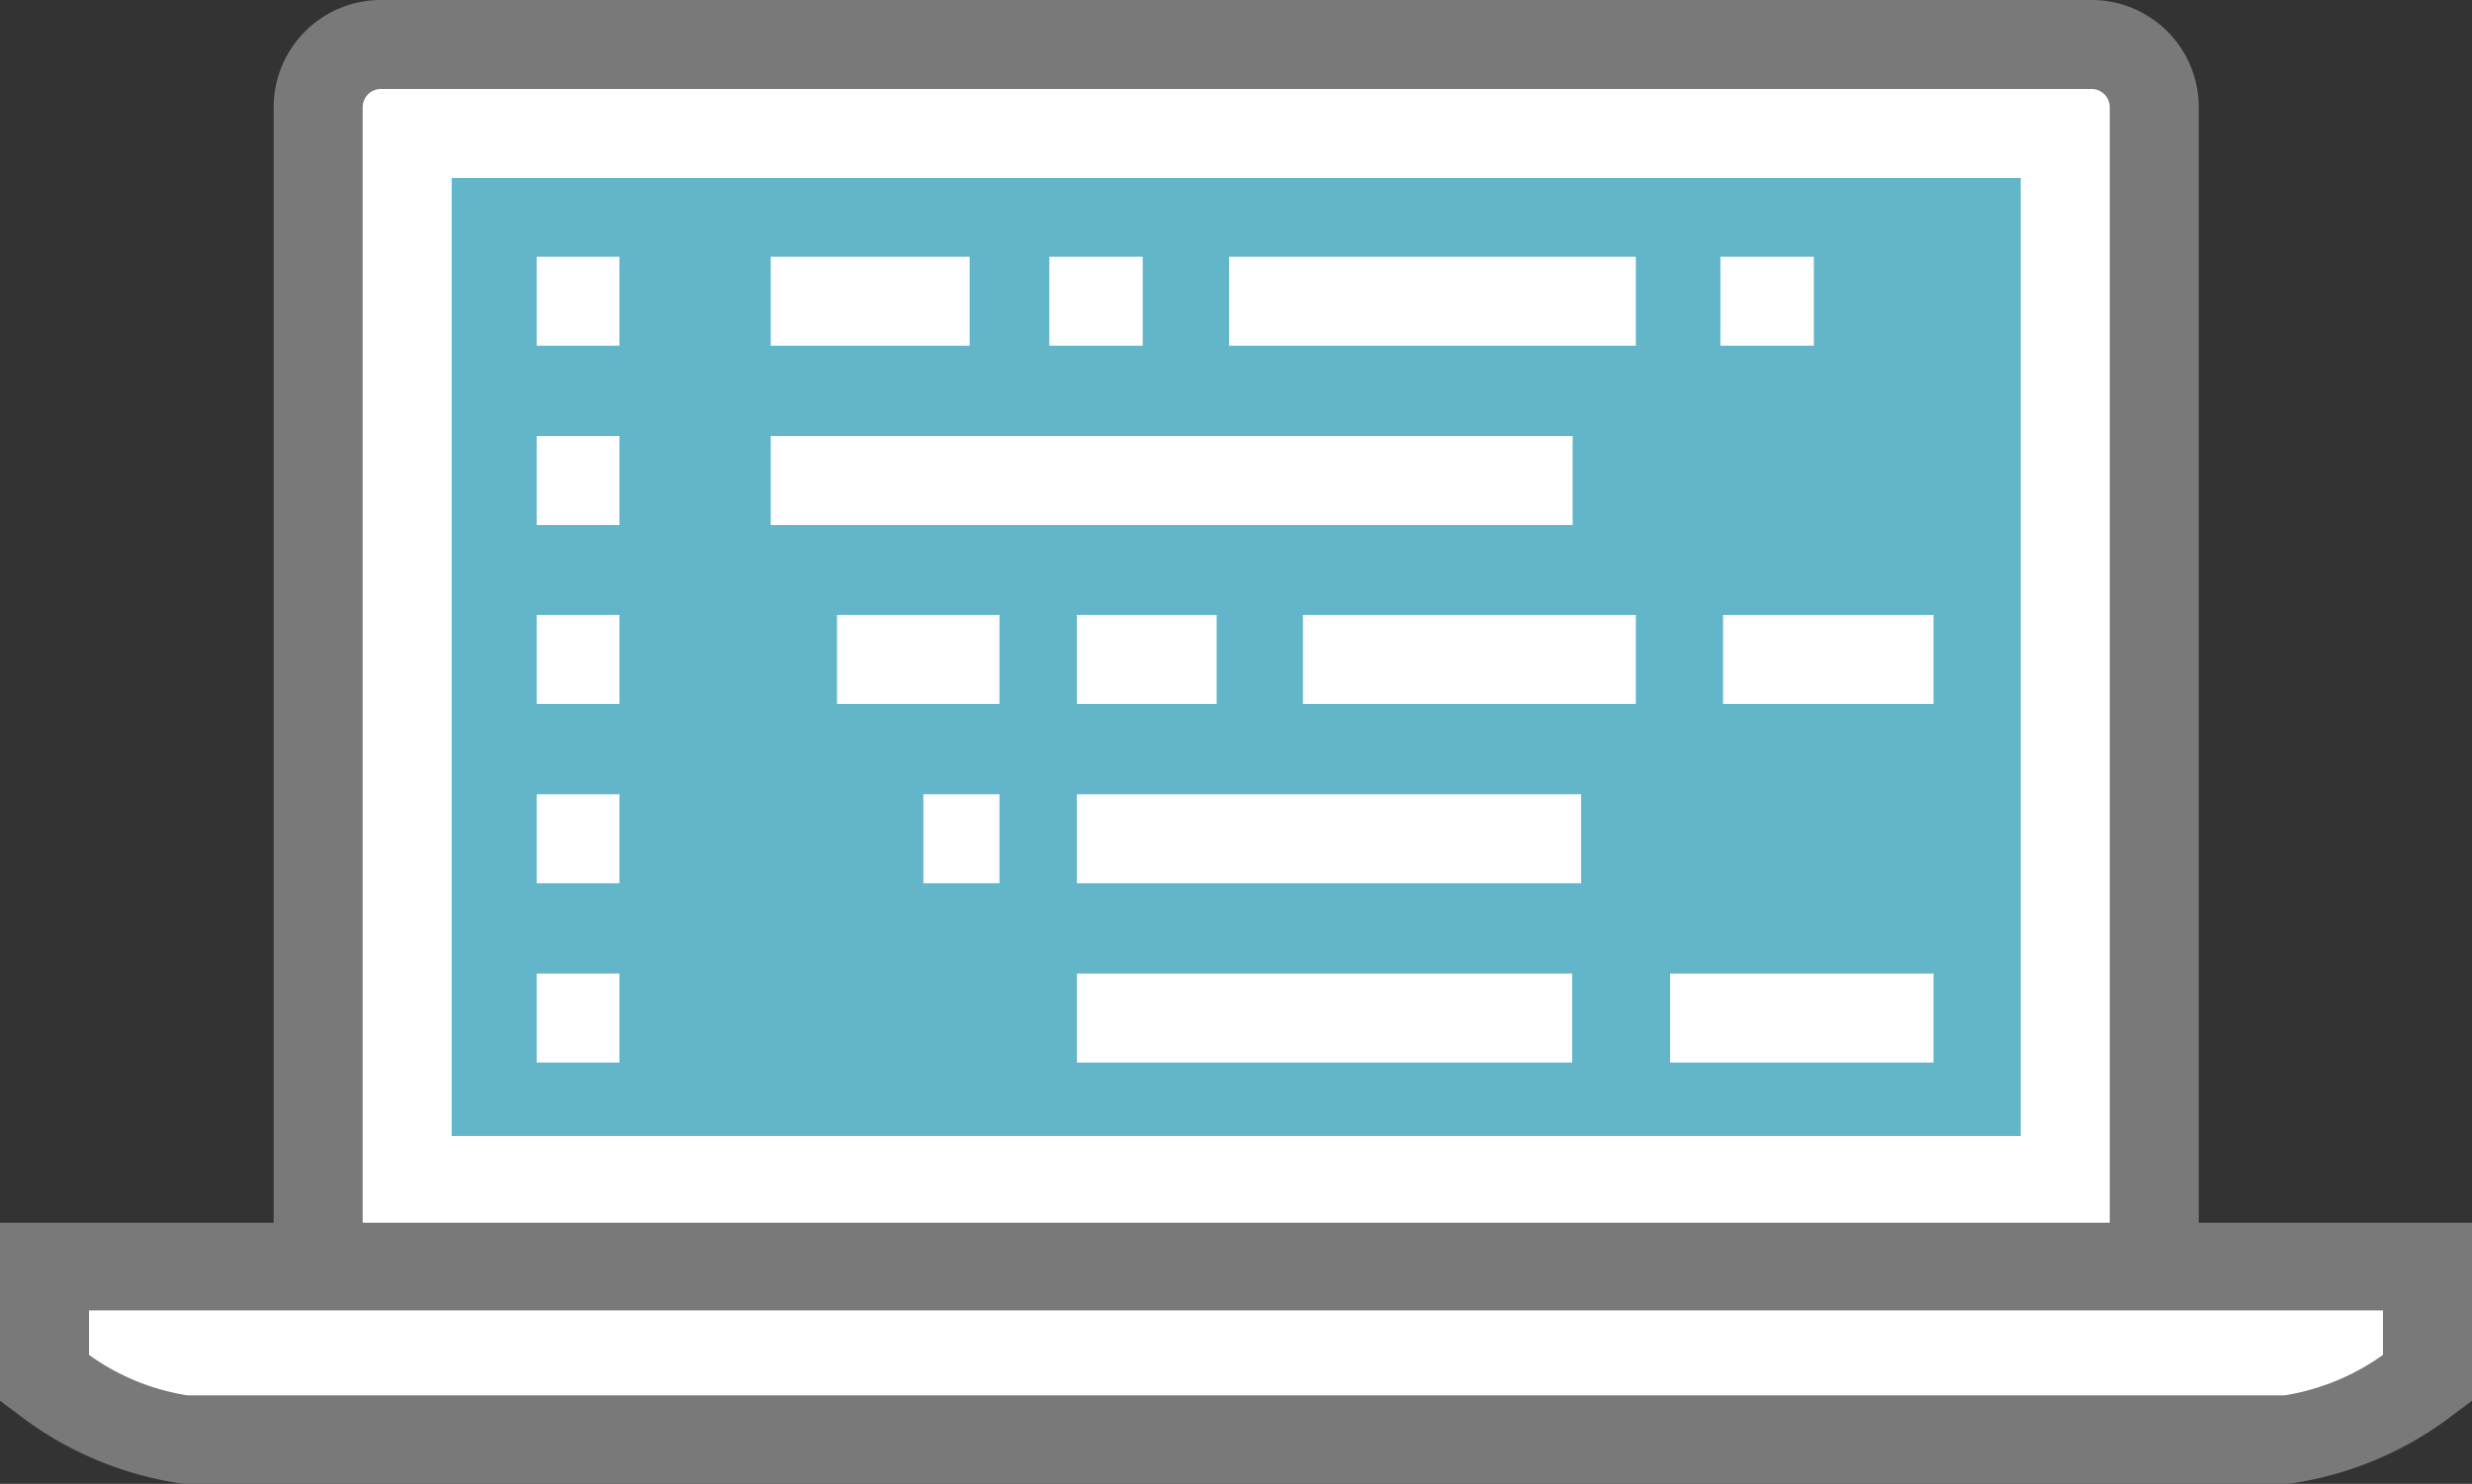
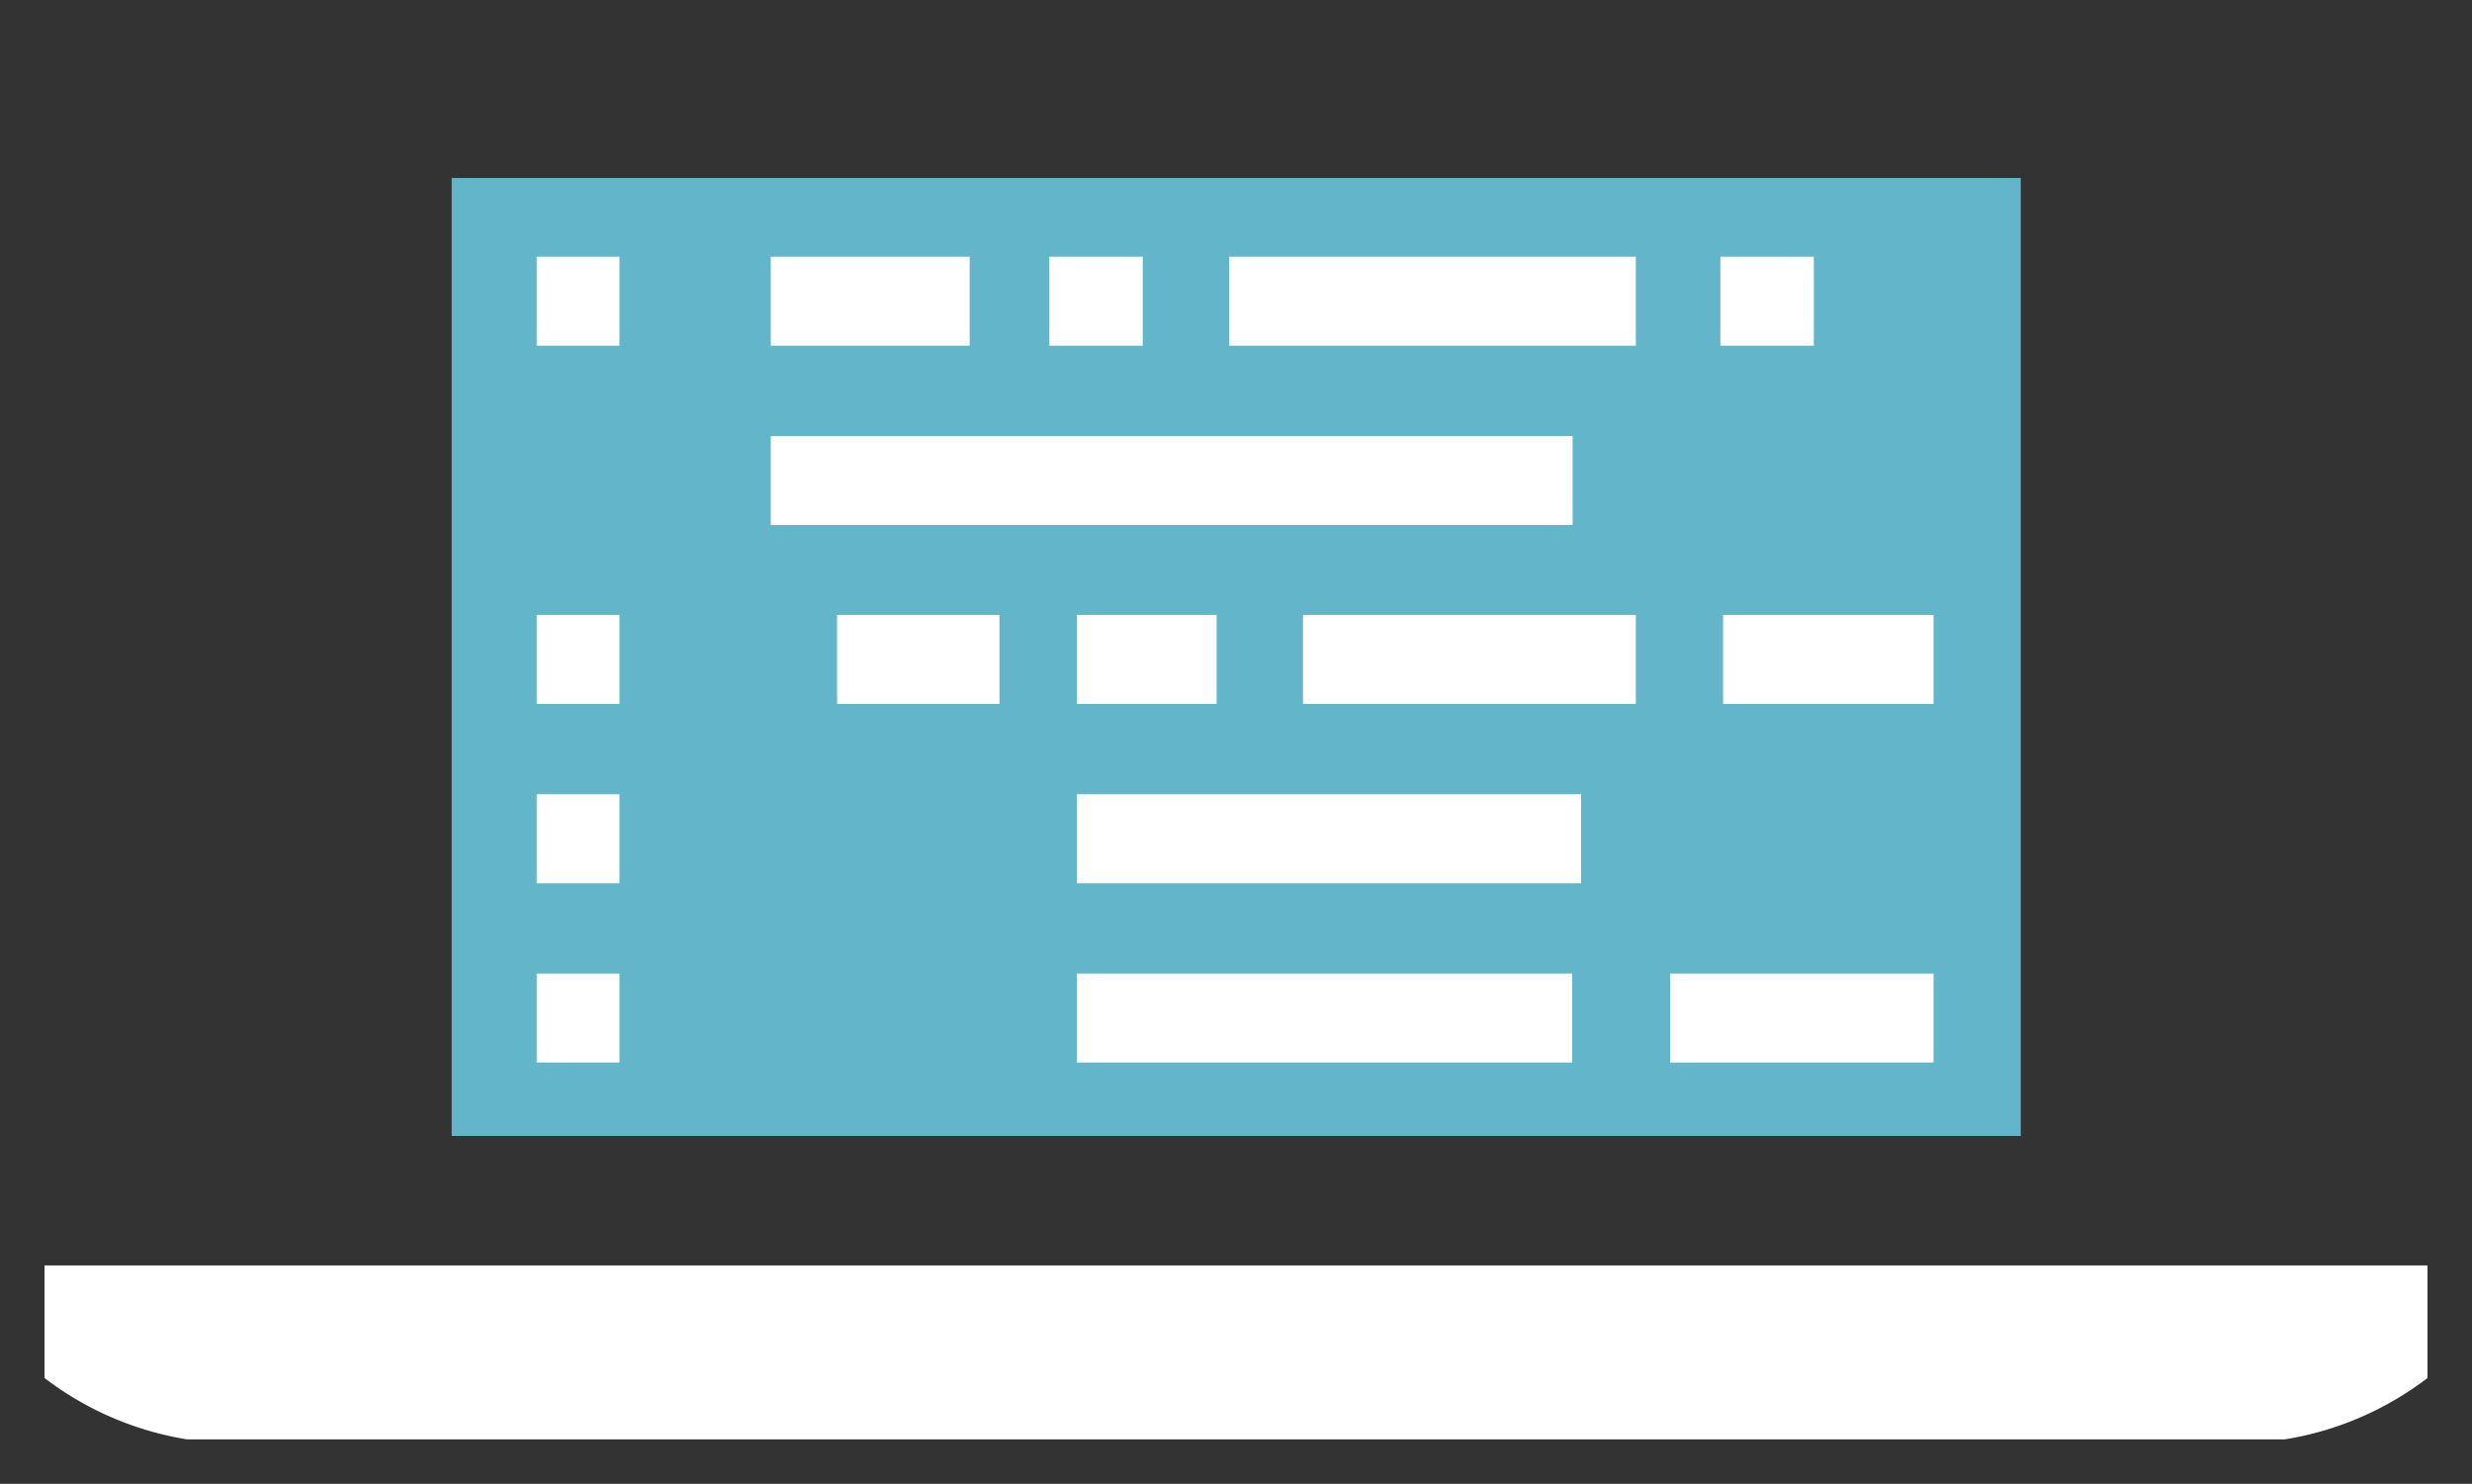
<svg xmlns="http://www.w3.org/2000/svg" viewBox="0 0 55.55 33.35">
  <rect x="0" y="0" width="55.55" height="33.35" fill="#333333" stroke="none" />
  <defs>
    <style>.a{fill:#fff;}.b{fill:#797979;}.c{fill:#63b5c9;}</style>
  </defs>
  <title>computer</title>
-   <path class="a" d="M276.54,433.82V407.66a1.41,1.41,0,0,1,1.41-1.41h38.44a1.41,1.41,0,0,1,1.41,1.41v26.16" transform="translate(-269.39 -405.25)" />
-   <path class="b" d="M318.8,433.82h-2V407.66a0.41,0.41,0,0,0-.41-0.41H277.95a0.41,0.41,0,0,0-.41.41v26.16h-2V407.66a2.41,2.41,0,0,1,2.41-2.41h38.44a2.41,2.41,0,0,1,2.41,2.41v26.16Z" transform="translate(-269.39 -405.25)" />
  <rect class="c" x="10.15" y="4" width="35.26" height="21.53" />
  <path class="a" d="M270.39,433.69v2.53a7.15,7.15,0,0,0,3.21,1.38h47.13a7.15,7.15,0,0,0,3.21-1.38v-2.53H270.39Z" transform="translate(-269.39 -405.25)" />
-   <path class="b" d="M271.39,435.7a5.17,5.17,0,0,0,2.21.91h47.13a5.23,5.23,0,0,0,2.21-.91v-1H271.39v1Zm49.34,2.91H273.6a7.86,7.86,0,0,1-3.81-1.58l-0.4-.3v-4h55.55v4l-0.4.3a7.86,7.86,0,0,1-3.81,1.58" transform="translate(-269.39 -405.25)" />
  <rect class="a" x="17.32" y="5.77" width="4.47" height="2" />
  <rect class="a" x="27.62" y="5.77" width="9.14" height="2" />
  <rect class="a" x="23.58" y="5.77" width="2.1" height="2" />
  <rect class="a" x="18.81" y="13.82" width="3.65" height="2" />
  <rect class="a" x="29.28" y="13.82" width="7.48" height="2" />
  <rect class="a" x="24.2" y="13.82" width="3.14" height="2" />
  <rect class="a" x="37.53" y="21.88" width="5.92" height="2" />
  <rect class="a" x="24.2" y="21.88" width="11.13" height="2" />
  <rect class="a" x="38.72" y="13.82" width="4.73" height="2" />
-   <rect class="a" x="20.75" y="17.85" width="1.71" height="2" />
  <rect class="a" x="24.2" y="17.85" width="11.33" height="2" />
  <rect class="a" x="38.66" y="5.77" width="2.1" height="2" />
  <rect class="a" x="17.32" y="9.8" width="18.02" height="2" />
  <rect class="a" x="12.06" y="5.77" width="1.86" height="2" />
-   <rect class="a" x="12.06" y="9.8" width="1.86" height="2" />
  <rect class="a" x="12.06" y="13.82" width="1.86" height="2" />
  <rect class="a" x="12.06" y="17.85" width="1.86" height="2" />
  <rect class="a" x="12.06" y="21.88" width="1.86" height="2" />
</svg>